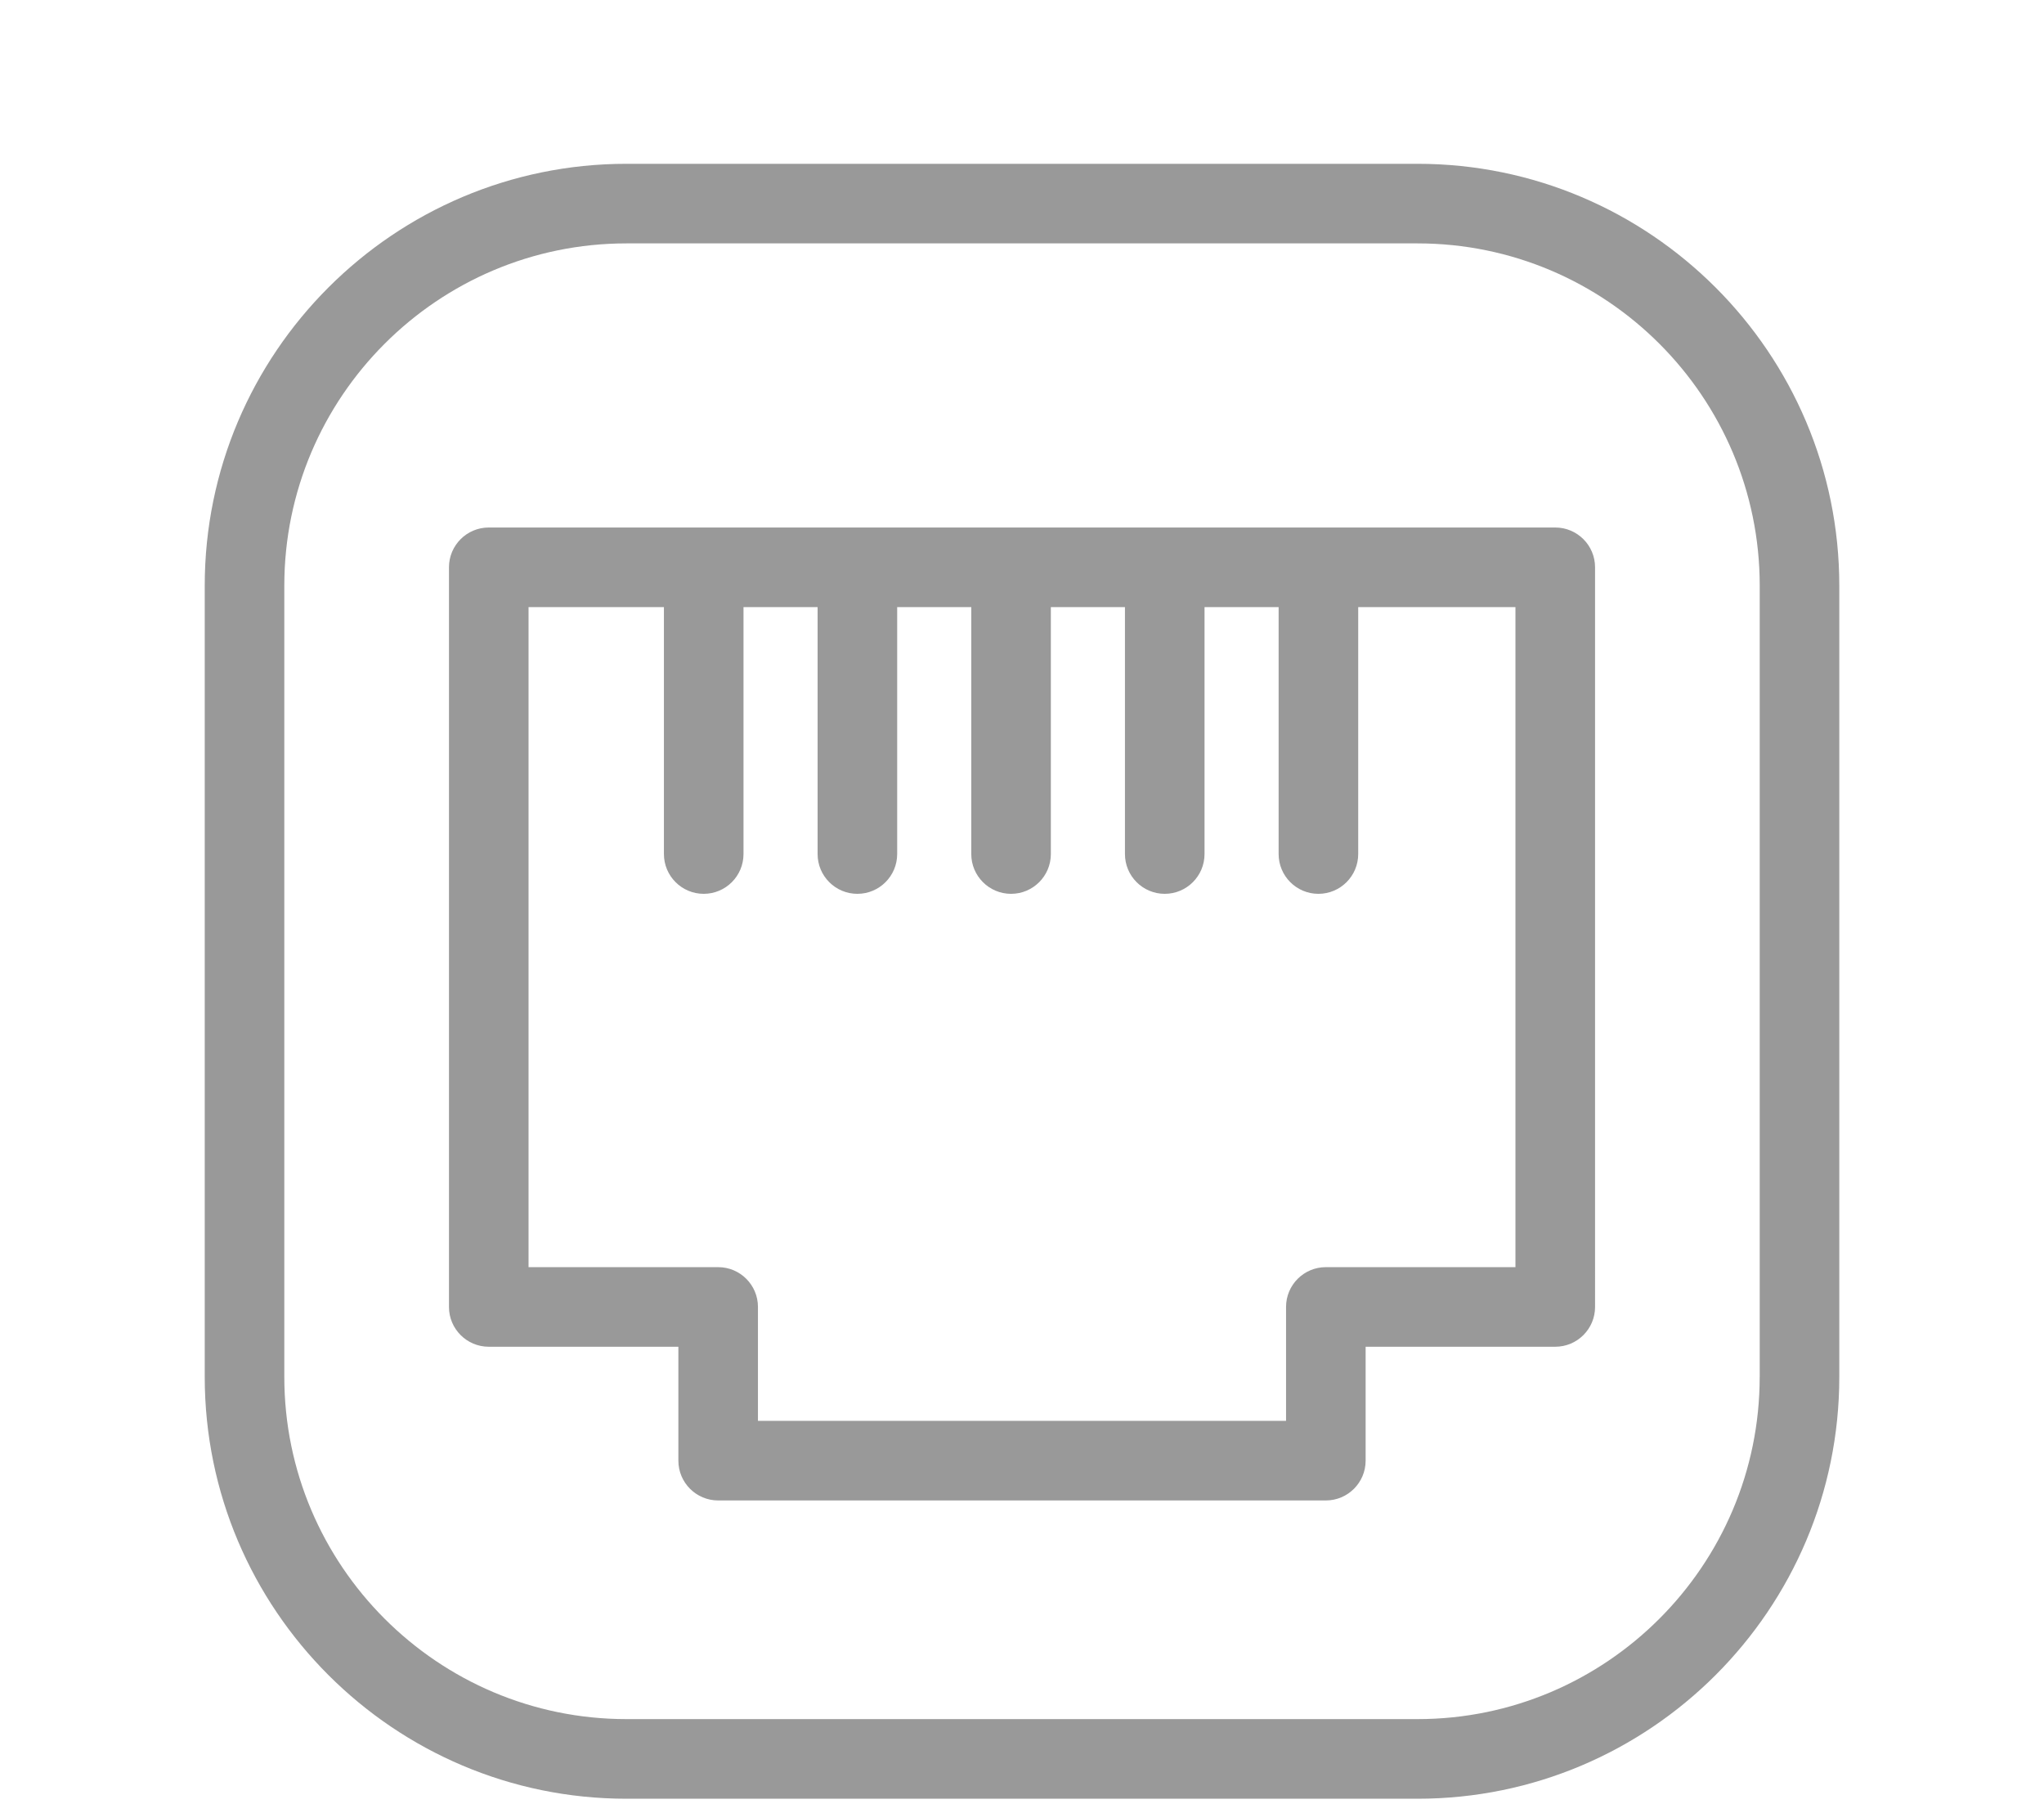
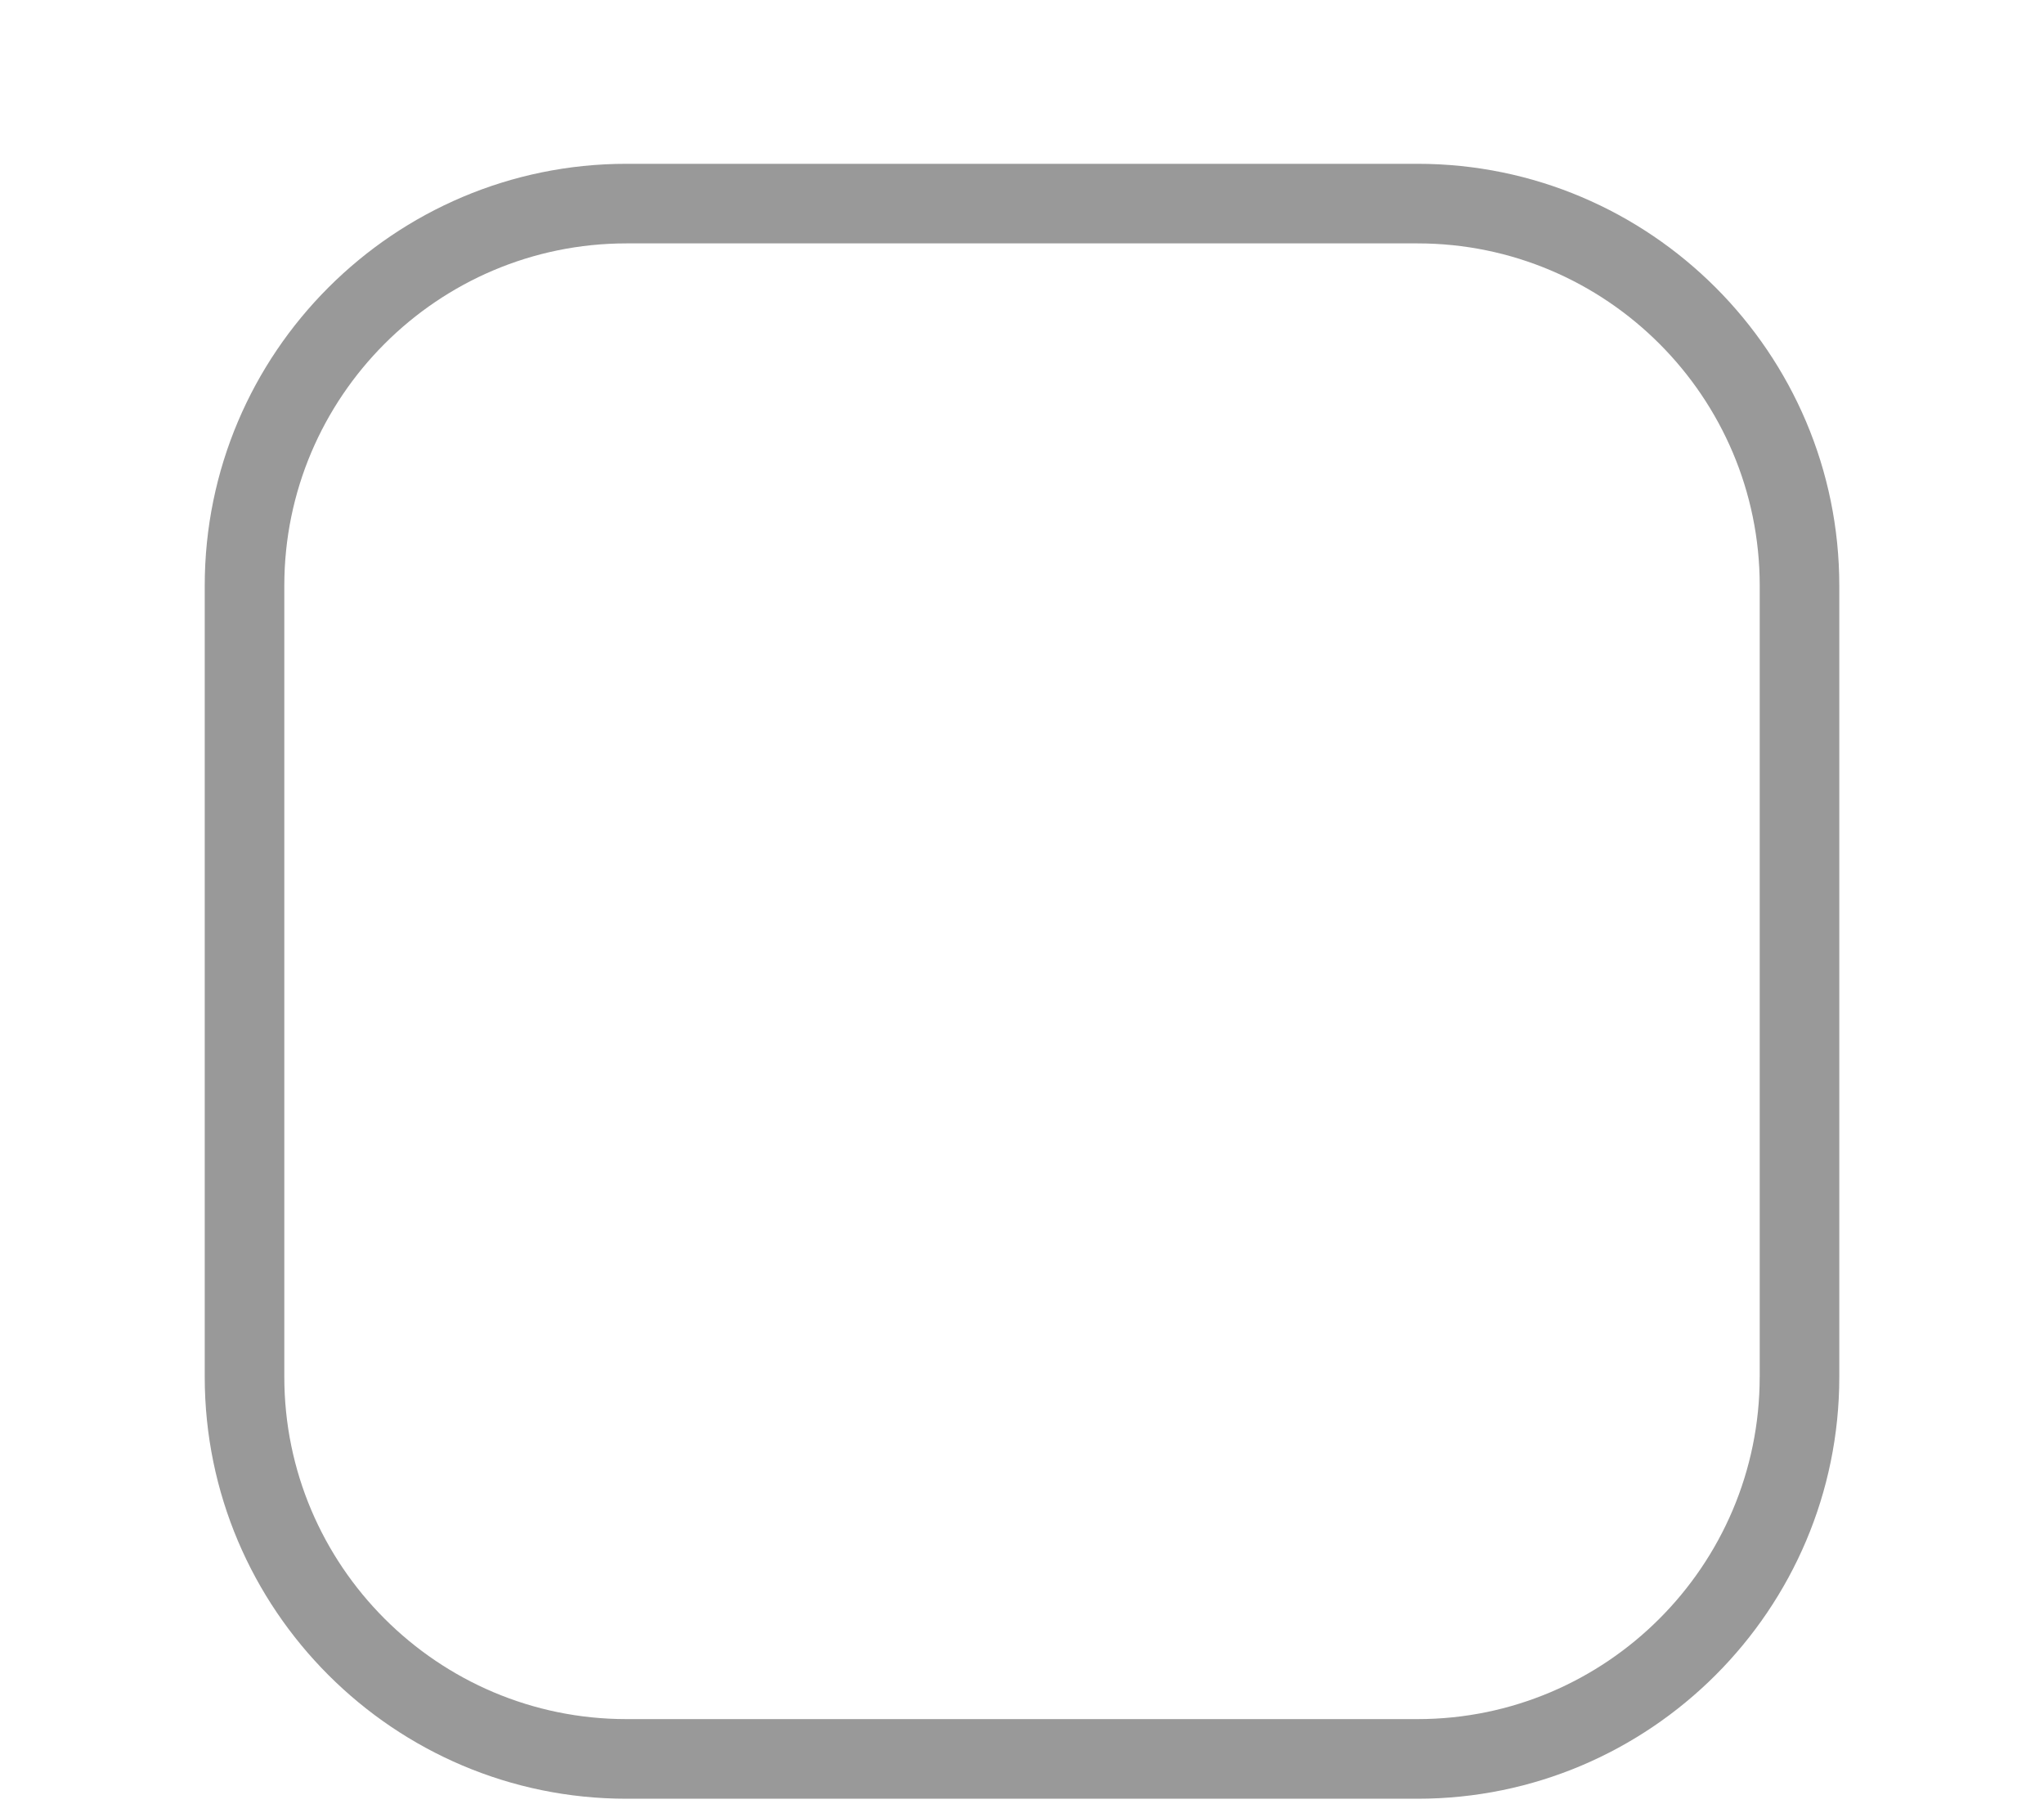
<svg xmlns="http://www.w3.org/2000/svg" version="1.1" x="0px" y="0px" viewBox="0 0 64.215 56.669" style="enable-background:new 0 0 64.215 56.669;" xml:space="preserve">
  <style type="text/css">
	.st0{display:none;}
	.st1{display:inline;opacity:0;fill:#238399;}
	.st2{display:inline;fill:#505050;}
	.st3{opacity:0;fill:#238399;}
	.st4{fill:#999999;}
</style>
  <g id="Layer_1" class="st0">
    <rect class="st1" width="64.215" height="56.669" />
    <path class="st2" d="M44.533,5.145H19.682c-7.306,0-13.25,5.944-13.25,13.25v24.853c0,7.306,5.944,13.25,13.25,13.25h24.852   c7.306,0,13.25-5.944,13.25-13.25V18.395C57.783,11.088,51.839,5.145,44.533,5.145z M55.283,43.247   c0,5.928-4.822,10.75-10.75,10.75H19.682c-5.928,0-10.75-4.822-10.75-10.75V18.395c0-5.928,4.822-10.75,10.75-10.75h24.852   c5.928,0,10.75,4.822,10.75,10.75V43.247z" />
-     <path class="st2" d="M48.861,16.569H15.355c-0.69,0-1.25,0.56-1.25,1.25v23.232c0,0.69,0.56,1.25,1.25,1.25h5.957v3.578   c0,0.69,0.56,1.25,1.25,1.25h19.091c0.69,0,1.25-0.56,1.25-1.25v-3.578h5.958c0.69,0,1.25-0.56,1.25-1.25V17.819   C50.111,17.129,49.551,16.569,48.861,16.569z M47.611,39.801h-5.958c-0.69,0-1.25,0.56-1.25,1.25v3.578H23.812v-3.578   c0-0.69-0.56-1.25-1.25-1.25h-5.957V19.069h4.253v7.756c0,0.69,0.56,1.25,1.25,1.25s1.25-0.56,1.25-1.25v-7.756h2.328v7.756   c0,0.69,0.56,1.25,1.25,1.25s1.25-0.56,1.25-1.25v-7.756h2.328v7.756c0,0.69,0.56,1.25,1.25,1.25s1.25-0.56,1.25-1.25v-7.756h2.328   v7.756c0,0.69,0.56,1.25,1.25,1.25s1.25-0.56,1.25-1.25v-7.756h2.328v7.756c0,0.69,0.56,1.25,1.25,1.25s1.25-0.56,1.25-1.25v-7.756   h4.94V39.801z" />
  </g>
  <g id="Layer_2">
-     <rect class="st3" width="64.215" height="56.669" />
    <path class="st4" d="M44.533,5.145H19.682c-7.306,0-13.25,5.944-13.25,13.25v24.853c0,7.306,5.944,13.25,13.25,13.25h24.852   c7.306,0,13.25-5.944,13.25-13.25V18.395C57.783,11.088,51.839,5.145,44.533,5.145z M55.283,43.247   c0,5.928-4.822,10.75-10.75,10.75H19.682c-5.928,0-10.75-4.822-10.75-10.75V18.395c0-5.928,4.822-10.75,10.75-10.75h24.852   c5.928,0,10.75,4.822,10.75,10.75V43.247z" />
-     <path class="st4" d="M48.861,16.569H15.355c-0.69,0-1.25,0.56-1.25,1.25v23.232c0,0.69,0.56,1.25,1.25,1.25h5.957v3.578   c0,0.69,0.56,1.25,1.25,1.25h19.091c0.69,0,1.25-0.56,1.25-1.25v-3.578h5.958c0.69,0,1.25-0.56,1.25-1.25V17.819   C50.111,17.129,49.551,16.569,48.861,16.569z M47.611,39.801h-5.958c-0.69,0-1.25,0.56-1.25,1.25v3.578H23.812v-3.578   c0-0.69-0.56-1.25-1.25-1.25h-5.957V19.069h4.253v7.756c0,0.69,0.56,1.25,1.25,1.25s1.25-0.56,1.25-1.25v-7.756h2.328v7.756   c0,0.69,0.56,1.25,1.25,1.25s1.25-0.56,1.25-1.25v-7.756h2.328v7.756c0,0.69,0.56,1.25,1.25,1.25s1.25-0.56,1.25-1.25v-7.756h2.328   v7.756c0,0.69,0.56,1.25,1.25,1.25s1.25-0.56,1.25-1.25v-7.756h2.328v7.756c0,0.69,0.56,1.25,1.25,1.25s1.25-0.56,1.25-1.25v-7.756   h4.94V39.801z" />
  </g>
</svg>